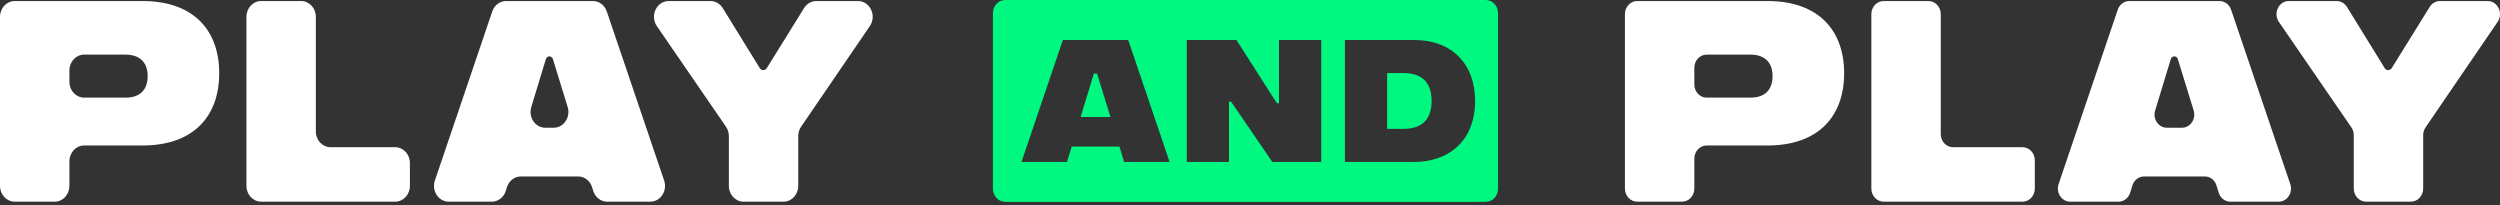
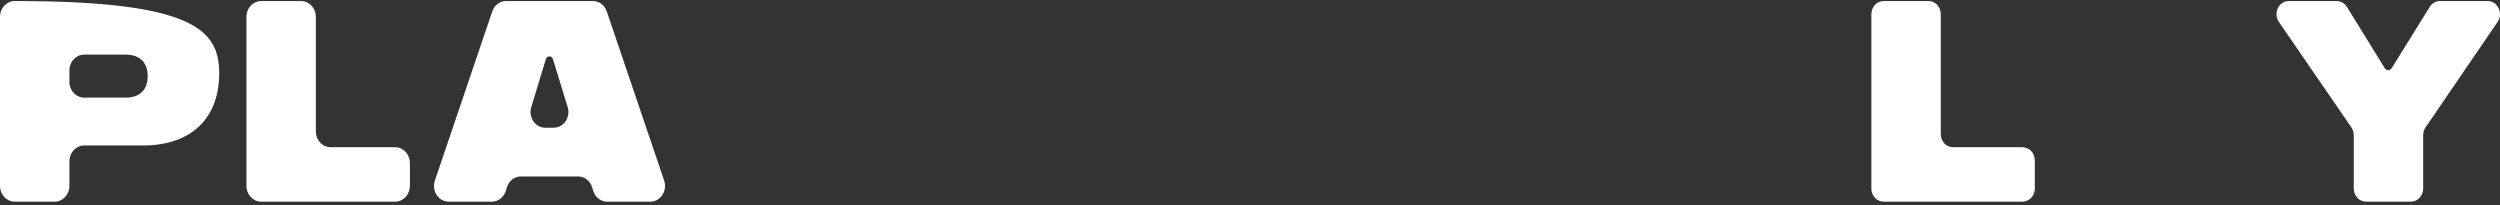
<svg xmlns="http://www.w3.org/2000/svg" width="280" height="23" viewBox="0 0 280 23" fill="none">
  <rect x="0" y="0" width="280" height="23" fill="#333333" stroke="none" />
-   <path d="M183.366 22.587C182.607 22.587 181.991 21.928 181.991 21.116V1.587C181.991 0.775 182.607 0.116 183.366 0.116H197.959C203.601 0.116 206.543 3.326 206.543 8.206C206.543 13.085 203.601 16.295 197.959 16.295H191.14C190.38 16.295 189.765 16.953 189.765 17.765V21.116C189.765 21.928 189.149 22.587 188.39 22.587H183.366ZM189.765 9.464C189.765 10.276 190.38 10.934 191.14 10.934H196.068C197.749 10.934 198.529 9.971 198.529 8.527C198.529 6.89 197.538 6.119 196.068 6.119H191.14C190.38 6.119 189.765 6.778 189.765 7.59V9.464Z" fill="white" />
  <path d="M217.366 15.017C217.366 15.829 217.981 16.488 218.741 16.488H226.525C227.285 16.488 227.9 17.146 227.9 17.958V21.116C227.9 21.928 227.285 22.587 226.525 22.587H210.967C210.208 22.587 209.592 21.928 209.592 21.116V1.587C209.592 0.775 210.208 0.116 210.967 0.116H215.991C216.75 0.116 217.366 0.775 217.366 1.587V15.017Z" fill="white" />
-   <path d="M249.799 22.587C249.205 22.587 248.679 22.179 248.493 21.576L248.245 20.772C248.059 20.169 247.533 19.762 246.939 19.762H240.135C239.541 19.762 239.014 20.169 238.829 20.772L238.581 21.576C238.395 22.179 237.868 22.587 237.275 22.587H231.857C230.903 22.587 230.239 21.573 230.565 20.614L237.19 1.085C237.388 0.504 237.904 0.116 238.483 0.116H248.591C249.169 0.116 249.686 0.504 249.883 1.085L256.509 20.614C256.834 21.573 256.17 22.587 255.217 22.587H249.799ZM241.376 12.379C241.087 13.329 241.75 14.305 242.684 14.305H244.383C245.319 14.305 245.982 13.325 245.689 12.374L243.916 6.616C243.86 6.434 243.701 6.312 243.522 6.312C243.343 6.312 243.184 6.435 243.129 6.618L241.376 12.379Z" fill="white" />
  <path d="M272.128 0.774C272.383 0.363 272.813 0.116 273.274 0.116H278.623C279.748 0.116 280.397 1.483 279.733 2.455L271.66 14.27C271.488 14.522 271.396 14.826 271.396 15.138V21.116C271.396 21.928 270.78 22.587 270.021 22.587H264.997C264.238 22.587 263.622 21.928 263.622 21.116V15.14C263.622 14.827 263.528 14.522 263.355 14.269L255.237 2.458C254.569 1.487 255.218 0.116 256.345 0.116H261.711C262.173 0.116 262.605 0.365 262.859 0.777L267.083 7.624C267.171 7.767 267.32 7.853 267.479 7.853C267.638 7.853 267.787 7.767 267.875 7.626L272.128 0.774Z" fill="white" />
-   <path d="M1.65 22.587C0.739 22.587 0 21.796 0 20.822V1.881C0 0.907 0.739 0.116 1.65 0.116H15.967C21.61 0.116 24.551 3.326 24.551 8.206C24.551 13.085 21.61 16.295 15.967 16.295H9.424C8.512 16.295 7.774 17.085 7.774 18.06V20.822C7.774 21.796 7.035 22.587 6.124 22.587H1.65ZM7.774 9.169C7.774 10.144 8.512 10.934 9.424 10.934H14.077C15.757 10.934 16.538 9.971 16.538 8.527C16.538 6.89 15.547 6.119 14.077 6.119H9.424C8.512 6.119 7.774 6.909 7.774 7.884V9.169Z" fill="white" />
+   <path d="M1.65 22.587C0.739 22.587 0 21.796 0 20.822V1.881C0 0.907 0.739 0.116 1.65 0.116C21.61 0.116 24.551 3.326 24.551 8.206C24.551 13.085 21.61 16.295 15.967 16.295H9.424C8.512 16.295 7.774 17.085 7.774 18.06V20.822C7.774 21.796 7.035 22.587 6.124 22.587H1.65ZM7.774 9.169C7.774 10.144 8.512 10.934 9.424 10.934H14.077C15.757 10.934 16.538 9.971 16.538 8.527C16.538 6.89 15.547 6.119 14.077 6.119H9.424C8.512 6.119 7.774 6.909 7.774 7.884V9.169Z" fill="white" />
  <path d="M35.374 14.723C35.374 15.697 36.113 16.488 37.024 16.488H44.259C45.17 16.488 45.909 17.278 45.909 18.252V20.822C45.909 21.796 45.17 22.587 44.259 22.587H29.251C28.34 22.587 27.601 21.796 27.601 20.822V1.881C27.601 0.907 28.34 0.116 29.251 0.116H33.724C34.636 0.116 35.374 0.907 35.374 1.881V14.723Z" fill="white" />
  <path d="M68.007 22.587C67.294 22.587 66.662 22.098 66.44 21.374L66.316 20.974C66.093 20.25 65.462 19.762 64.749 19.762H58.342C57.63 19.762 56.998 20.25 56.775 20.974L56.652 21.374C56.429 22.098 55.797 22.587 55.085 22.587H50.258C49.114 22.587 48.317 21.37 48.707 20.22L55.133 1.279C55.37 0.581 55.99 0.116 56.684 0.116H66.407C67.101 0.116 67.721 0.581 67.958 1.279L74.384 20.22C74.775 21.37 73.978 22.587 72.833 22.587H68.007ZM59.502 11.994C59.155 13.134 59.95 14.305 61.071 14.305H62.011C63.135 14.305 63.93 13.13 63.579 11.988L61.925 6.616C61.869 6.434 61.71 6.312 61.531 6.312C61.352 6.312 61.193 6.435 61.138 6.618L59.502 11.994Z" fill="white" />
-   <path d="M90.055 0.905C90.361 0.413 90.877 0.116 91.43 0.116H96.09C97.44 0.116 98.219 1.756 97.422 2.922L89.722 14.193C89.516 14.495 89.404 14.86 89.404 15.234V20.822C89.404 21.796 88.666 22.587 87.754 22.587H83.281C82.37 22.587 81.631 21.796 81.631 20.822V15.237C81.631 14.861 81.519 14.494 81.31 14.191L73.567 2.926C72.766 1.761 73.544 0.116 74.897 0.116H79.572C80.126 0.116 80.644 0.414 80.949 0.909L85.092 7.624C85.18 7.767 85.329 7.853 85.488 7.853C85.647 7.853 85.796 7.767 85.883 7.626L90.055 0.905Z" fill="white" />
-   <path fill-rule="evenodd" clip-rule="evenodd" d="M112.582 0C111.823 0 111.207 0.658 111.207 1.471V21.136C111.207 21.948 111.823 22.606 112.582 22.606H166.405C167.164 22.606 167.78 21.948 167.78 21.136V1.471C167.78 0.658 167.164 0 166.405 0H112.582ZM125.903 18.139L125.374 16.421H120.028L119.498 18.139H114.407L119.042 4.477H126.36L130.995 18.139H125.903ZM121.031 13.103H124.371L122.874 8.244H122.509L121.031 13.103ZM143.248 4.477H147.974V18.139H142.5L137.883 11.386H137.646V18.139H132.92V4.477H138.485L143.011 11.562H143.248V4.477ZM150.631 4.477V18.139H158.35C162.365 18.139 165.211 15.68 165.211 11.308C165.211 7.209 162.657 4.477 158.368 4.477H150.631ZM157.2 14.43H155.357V8.185H157.219C159.08 8.185 160.339 9.063 160.339 11.308C160.339 13.162 159.463 14.43 157.2 14.43Z" fill="#00F780" />
</svg>